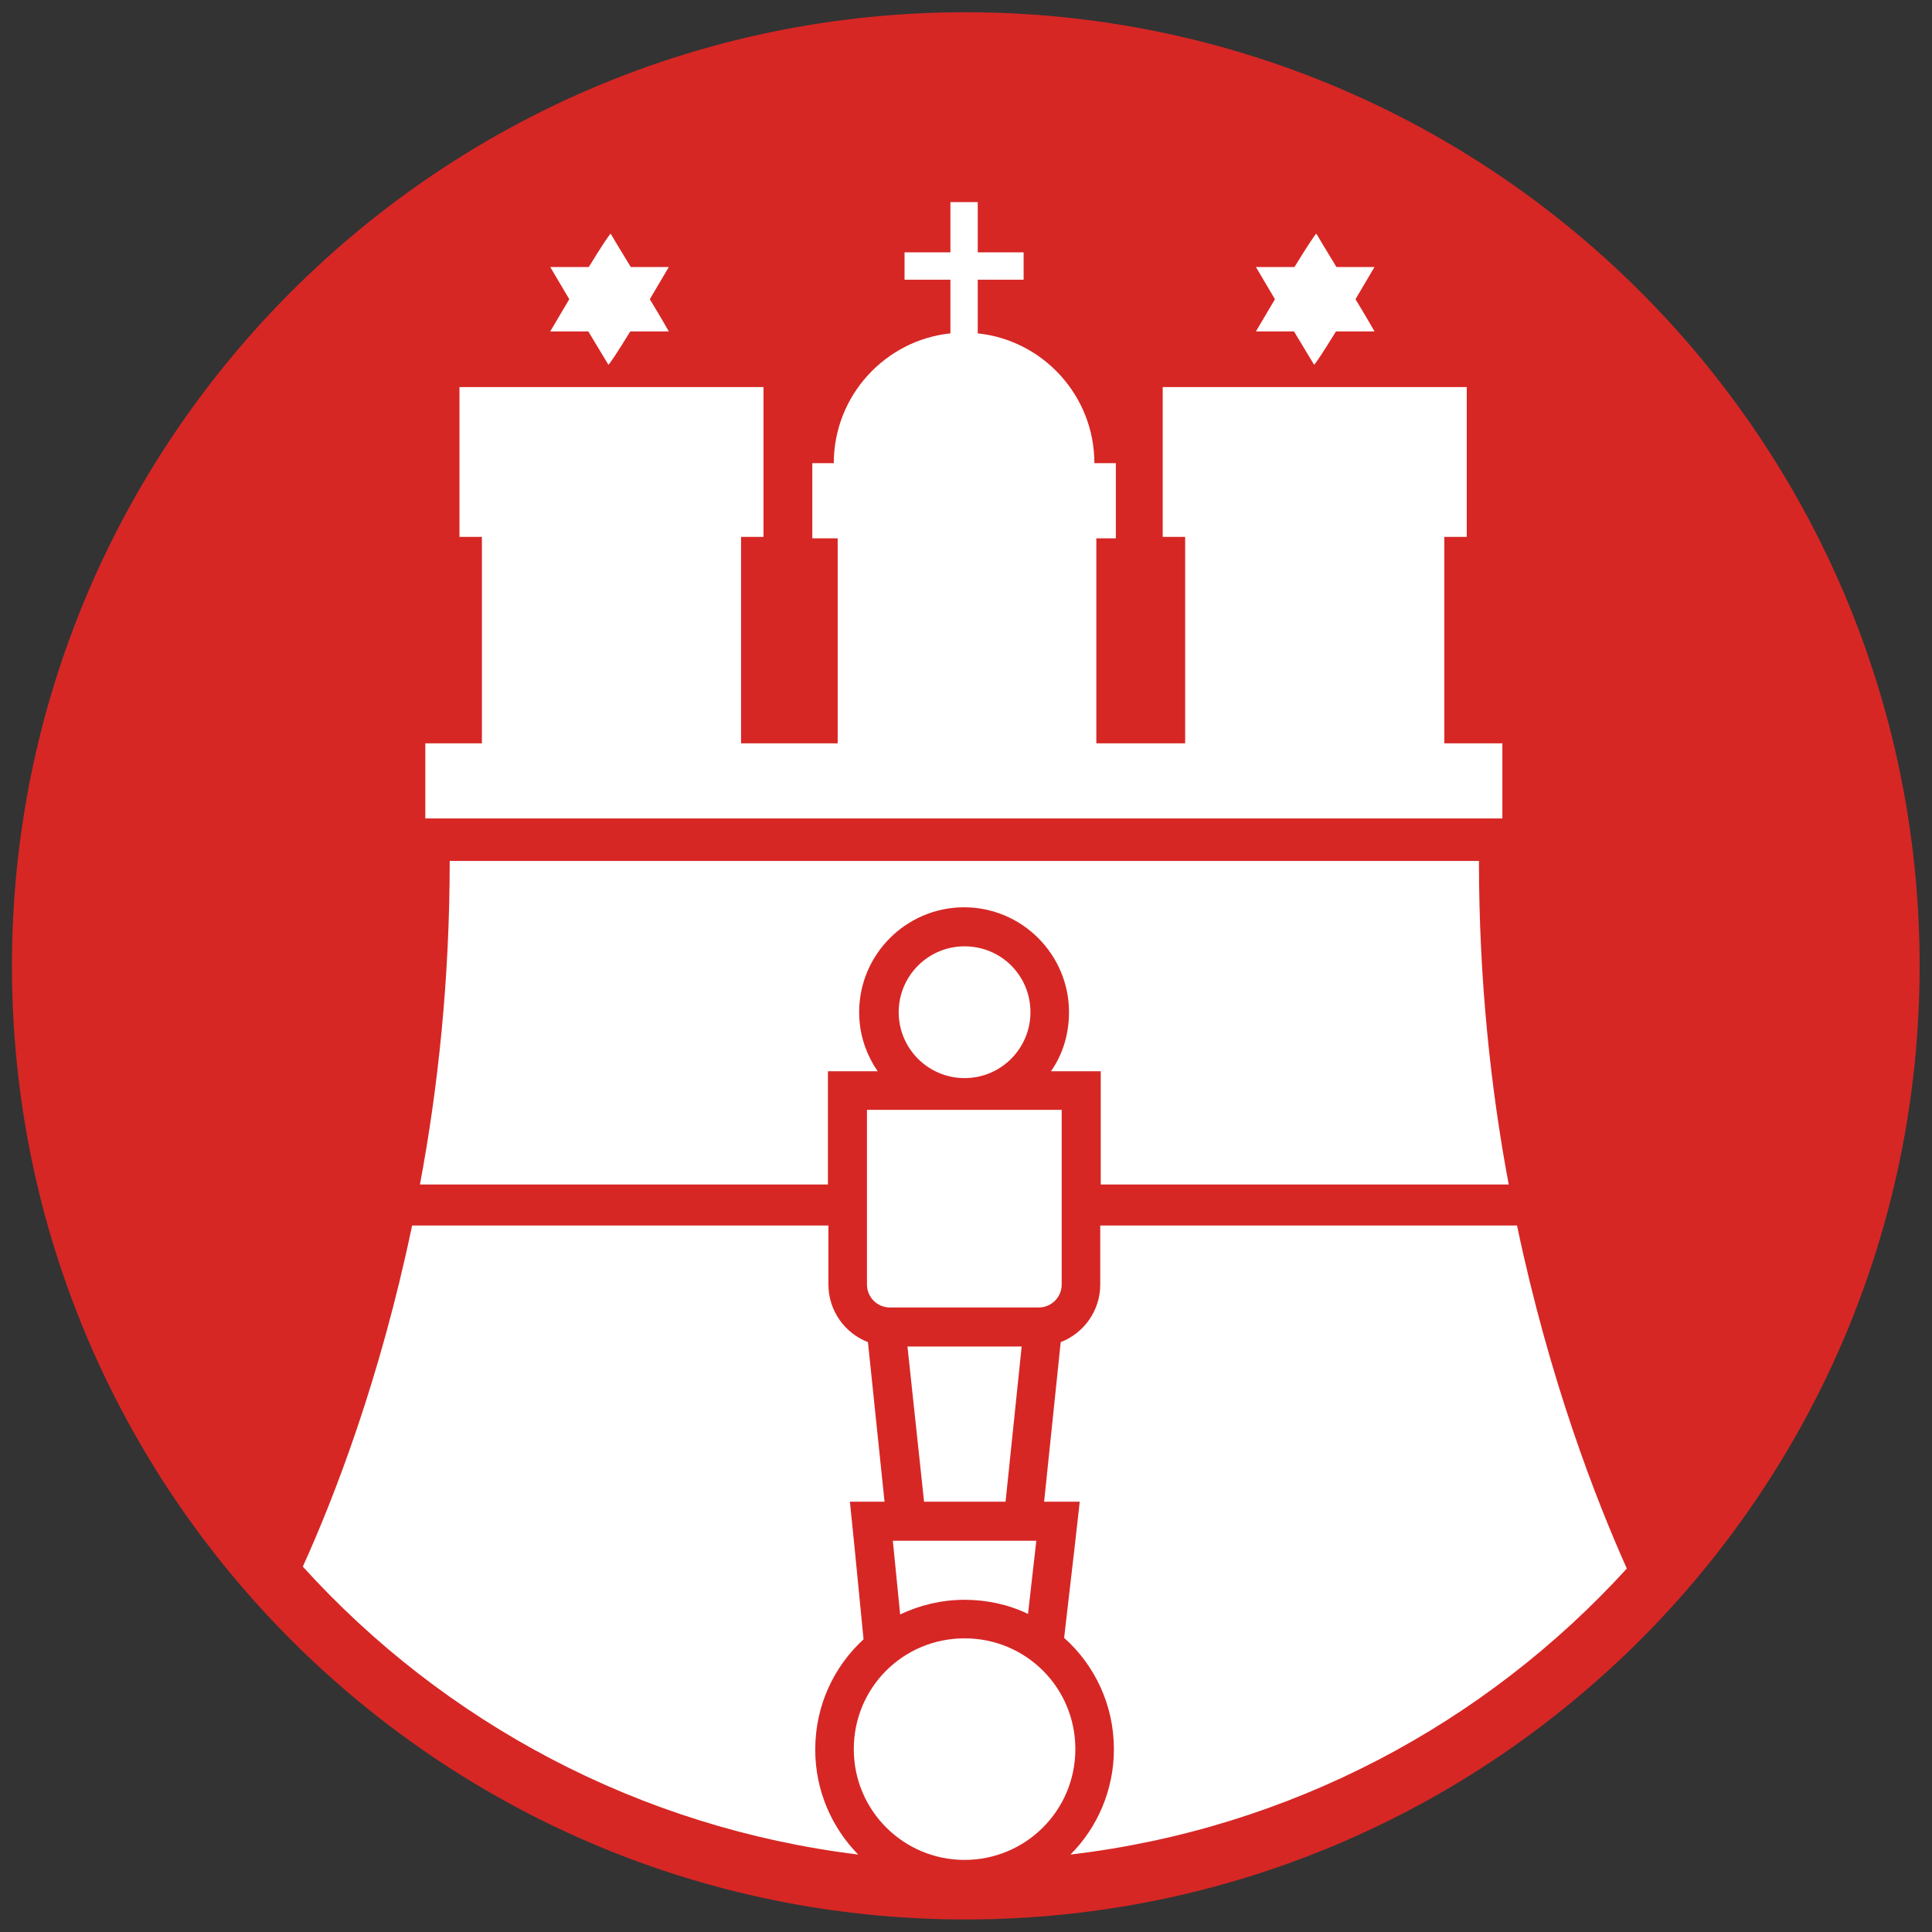
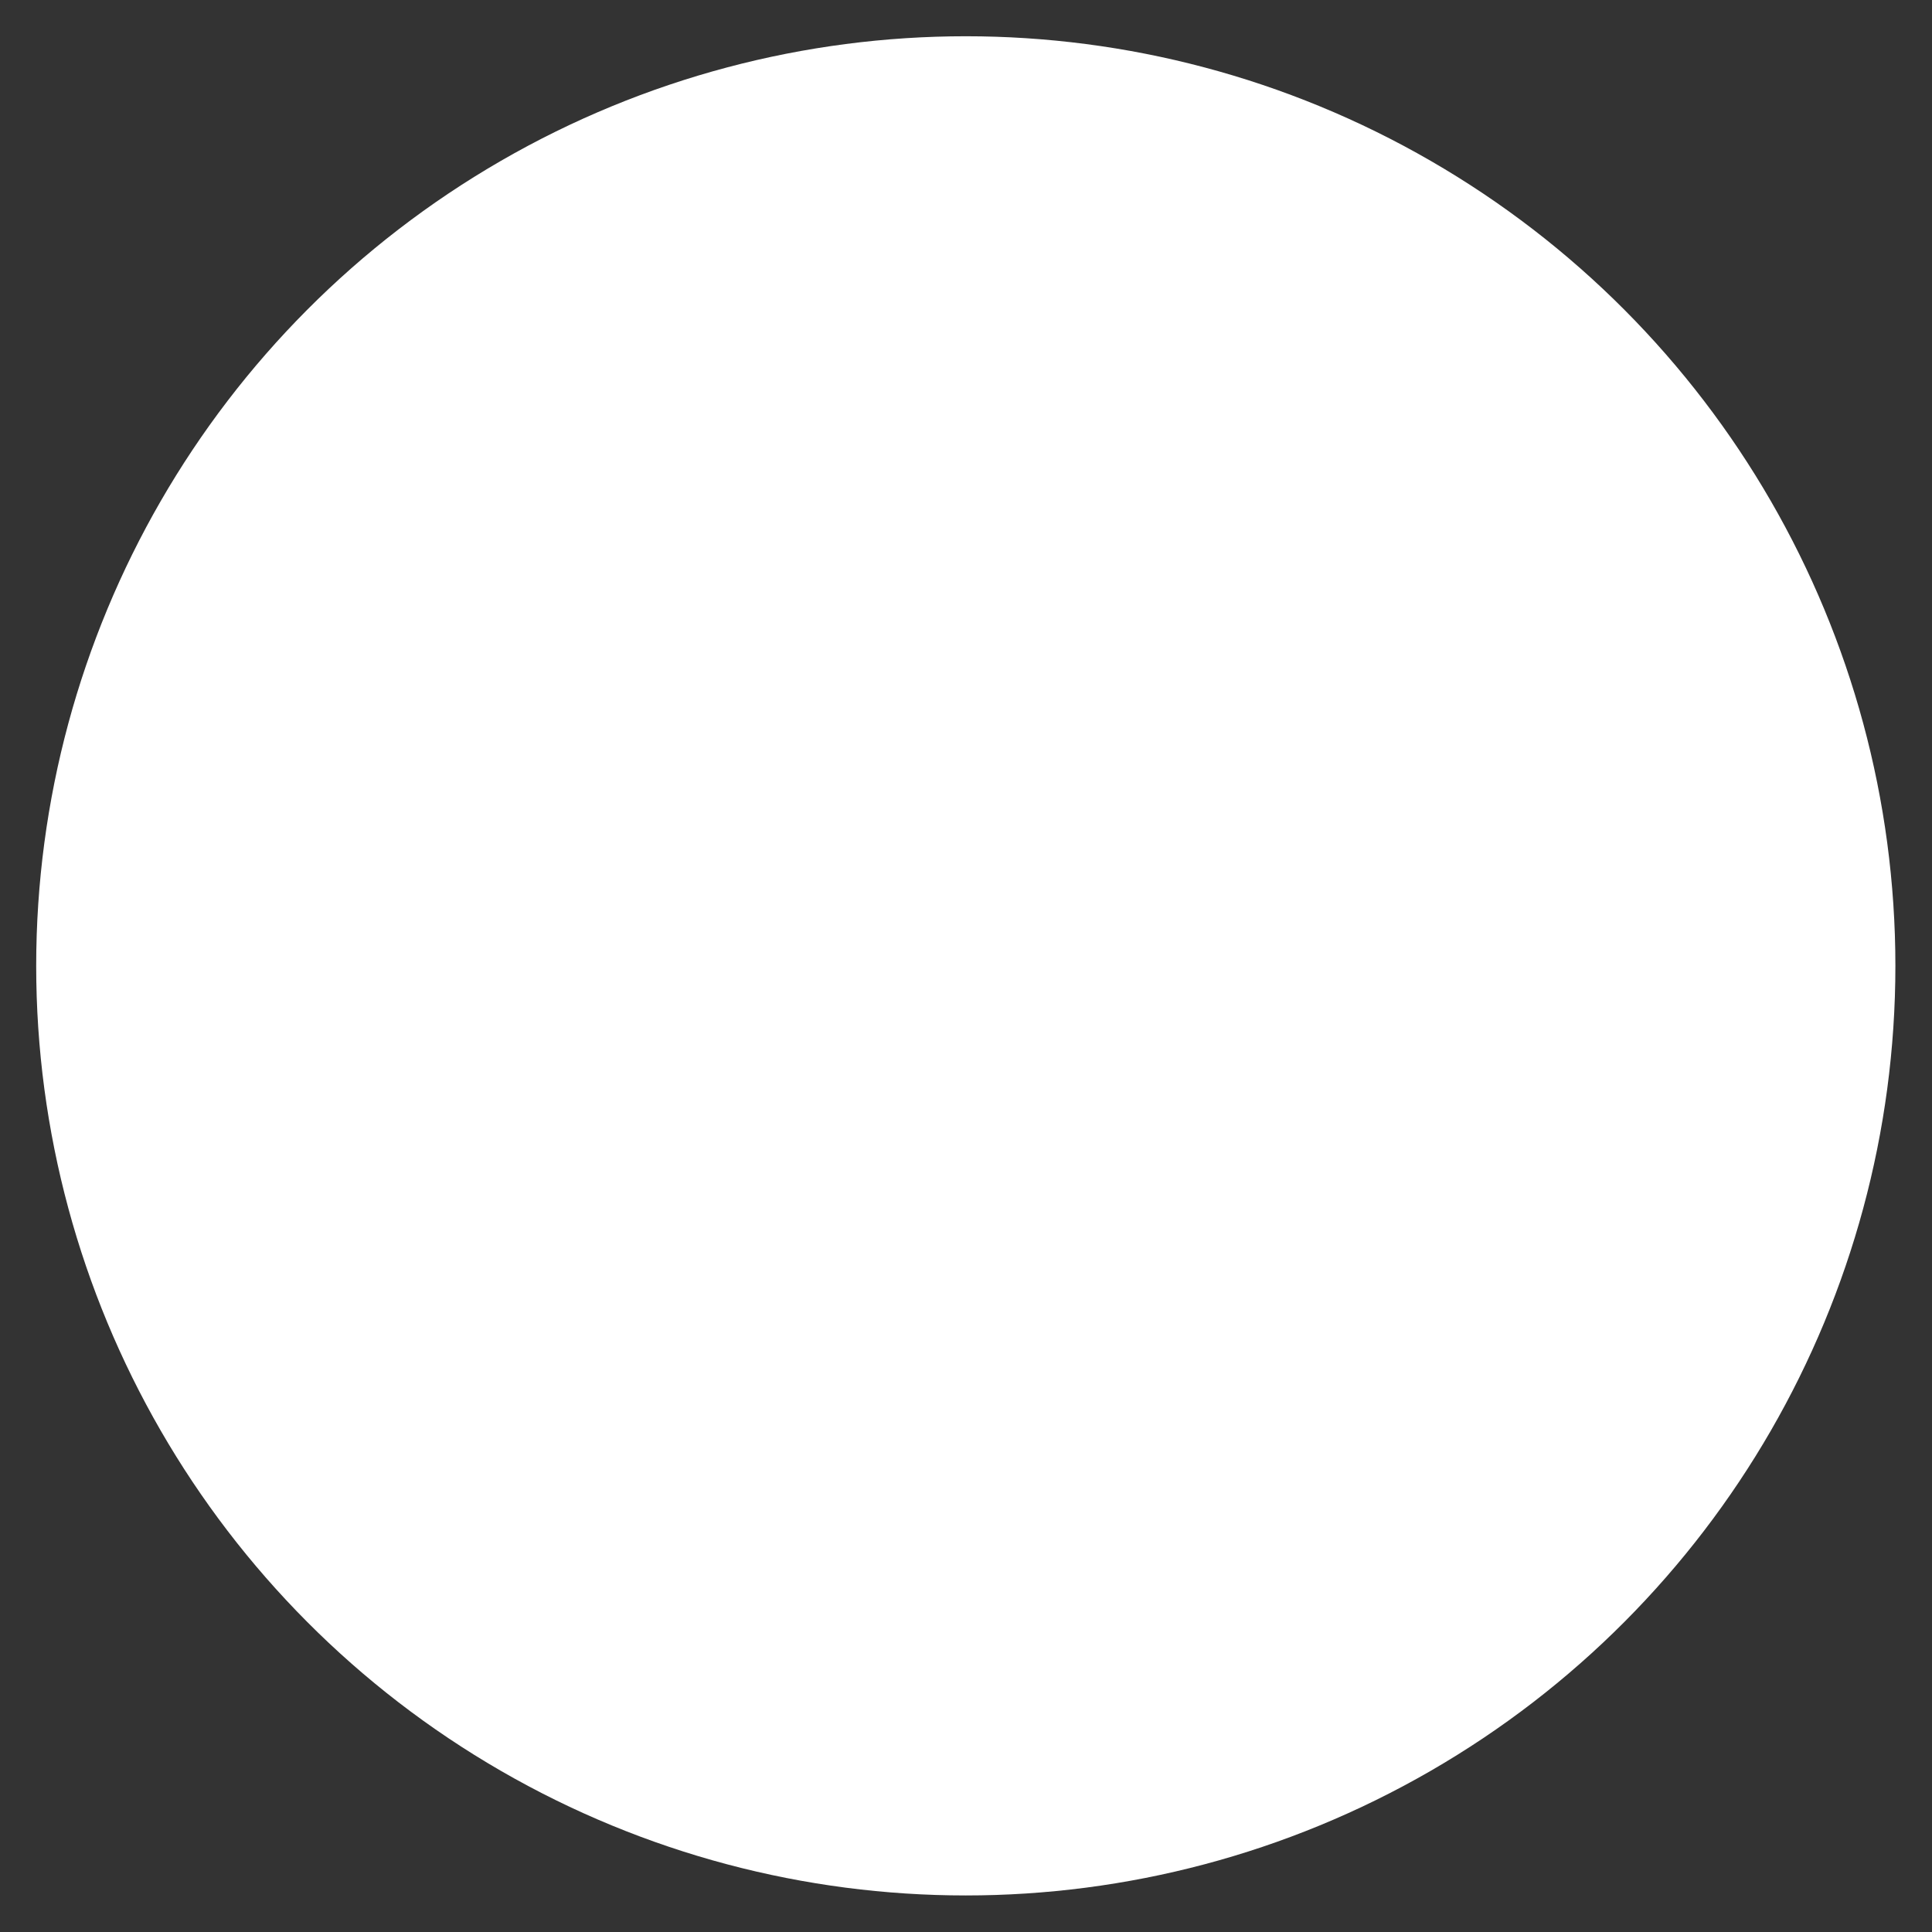
<svg xmlns="http://www.w3.org/2000/svg" version="1.1" id="Ebene_1" x="0px" y="0px" viewBox="0 0 500 500" style="enable-background:new 0 0 841.9 595.3;">
  <rect x="0" y="0" width="500" height="500" fill="#333333" stroke="none" />
  <style type="text/css">
	.st0{fill:#D62725;}
</style>
  <g transform="matrix(1.263, 0, 0, 1.263, -281.714, -125.97)" style="">
    <circle style="fill: rgb(255, 255, 255);" cx="420.95" cy="297.65" r="190.482" />
-     <path class="st0" d="M 420.9 102.25 C 313 102.25 225.5 189.75 225.5 297.65 C 225.5 405.55 313 493.05 420.9 493.05 C 528.8 493.05 616.4 405.55 616.4 297.65 C 616.4 189.75 528.9 102.25 420.9 102.25 Z M 480.4 154.45 L 488.3 154.45 C 490.7 150.55 492.7 147.45 492.8 147.65 C 492.9 147.85 494.7 150.85 496.9 154.45 L 504.7 154.45 C 504.7 154.45 503 157.35 500.8 161.05 C 503 164.65 504.7 167.65 504.7 167.65 L 496.8 167.65 C 494.4 171.55 492.4 174.65 492.3 174.45 L 488.2 167.65 L 480.4 167.65 C 480.4 167.65 482.1 164.75 484.3 161.05 L 480.4 154.45 Z M 335.8 154.45 L 343.7 154.45 C 346.1 150.55 348.1 147.45 348.2 147.65 C 348.3 147.85 350.1 150.85 352.3 154.45 L 360.1 154.45 C 360.1 154.45 358.4 157.35 356.2 161.05 C 358.4 164.65 360.1 167.65 360.1 167.65 L 352.2 167.65 C 349.8 171.55 347.8 174.65 347.7 174.45 L 343.6 167.65 L 335.8 167.65 C 335.8 167.65 337.5 164.75 339.7 161.05 L 335.8 154.45 Z M 310.3 252.05 L 321.8 252.05 L 321.8 209.75 L 317.2 209.75 L 317.2 179.05 L 379.5 179.05 L 379.5 209.75 L 374.9 209.75 L 374.9 252.05 L 394.7 252.05 L 394.7 210.05 L 389.5 210.05 L 389.5 194.65 L 393.9 194.65 C 393.9 180.85 404.4 169.45 417.8 168.05 L 417.8 157.05 L 408.4 157.05 L 408.4 151.45 L 417.8 151.45 L 417.8 141.15 L 423.4 141.15 L 423.4 151.45 L 432.8 151.45 L 432.8 157.05 L 423.4 157.05 L 423.4 168.05 C 436.8 169.45 447.3 180.85 447.3 194.65 L 451.7 194.65 L 451.7 210.05 L 447.7 210.05 L 447.7 252.05 L 465.9 252.05 L 465.9 209.75 L 461.3 209.75 L 461.3 179.05 L 523.6 179.05 L 523.6 209.75 L 519 209.75 L 519 252.05 L 530.9 252.05 L 530.9 267.45 L 519 267.45 L 465.9 267.45 L 447.9 267.45 L 394.7 267.45 L 374.9 267.45 L 321.7 267.45 L 310.2 267.45 L 310.2 252.05 Z M 315.2 276.15 L 526.1 276.15 C 526.1 300.45 528.5 322.75 532.2 342.45 L 448.6 342.45 L 448.6 327.25 L 448.6 319.25 L 440.6 319.25 L 438.4 319.25 C 440.8 315.85 442.1 311.65 442.1 307.15 C 442.1 295.35 432.5 285.65 420.6 285.65 C 408.8 285.65 399.1 295.25 399.1 307.15 C 399.1 311.65 400.5 315.75 402.9 319.25 L 400.7 319.25 L 392.7 319.25 L 392.7 327.25 L 392.7 342.45 L 309.1 342.45 C 312.8 322.75 315.2 300.45 315.2 276.15 Z M 420.7 480.85 C 408.2 480.85 398 470.75 398 458.15 C 398 445.55 408.1 435.45 420.7 435.45 C 433.3 435.45 443.4 445.55 443.4 458.15 C 443.4 470.75 433.2 480.85 420.7 480.85 Z M 435.4 415.45 L 433.7 430.45 C 429.8 428.55 425.3 427.55 420.7 427.55 C 416 427.55 411.5 428.65 407.5 430.55 L 406 415.45 L 435.4 415.45 Z M 409 375.65 L 432.4 375.65 L 429.1 407.45 L 412.4 407.45 L 409 375.65 Z M 435.9 367.65 L 405.4 367.65 C 402.8 367.65 400.7 365.55 400.7 362.95 L 400.7 327.15 L 440.6 327.15 L 440.6 362.95 C 440.6 365.55 438.5 367.65 435.9 367.65 Z M 407.2 307.15 C 407.2 299.75 413.2 293.65 420.7 293.65 C 428.2 293.65 434.2 299.65 434.2 307.15 C 434.2 314.55 428.2 320.65 420.7 320.65 C 413.2 320.65 407.2 314.55 407.2 307.15 Z M 285.1 420.75 C 291.5 406.65 300.9 382.45 307.5 350.85 L 392.8 350.85 L 392.8 362.95 C 392.8 368.35 396.2 372.95 400.9 374.75 L 404.3 407.45 L 397.2 407.45 L 398.1 416.25 L 400 435.65 C 393.9 441.25 390.1 449.25 390.1 458.25 C 390.1 466.65 393.5 474.25 398.9 479.75 C 354 474.25 314 452.65 285.1 420.75 Z M 442.4 479.75 C 447.9 474.25 451.3 466.55 451.3 458.15 C 451.3 449.15 447.4 440.95 441.1 435.35 L 443.3 416.35 L 444.3 407.45 L 437 407.45 L 440.4 374.75 C 445.1 372.95 448.5 368.35 448.5 362.95 L 448.5 350.85 L 533.9 350.85 C 540.6 382.75 550.1 407.05 556.4 421.15 C 527.4 452.95 487.4 474.45 442.4 479.75 Z" />
  </g>
</svg>